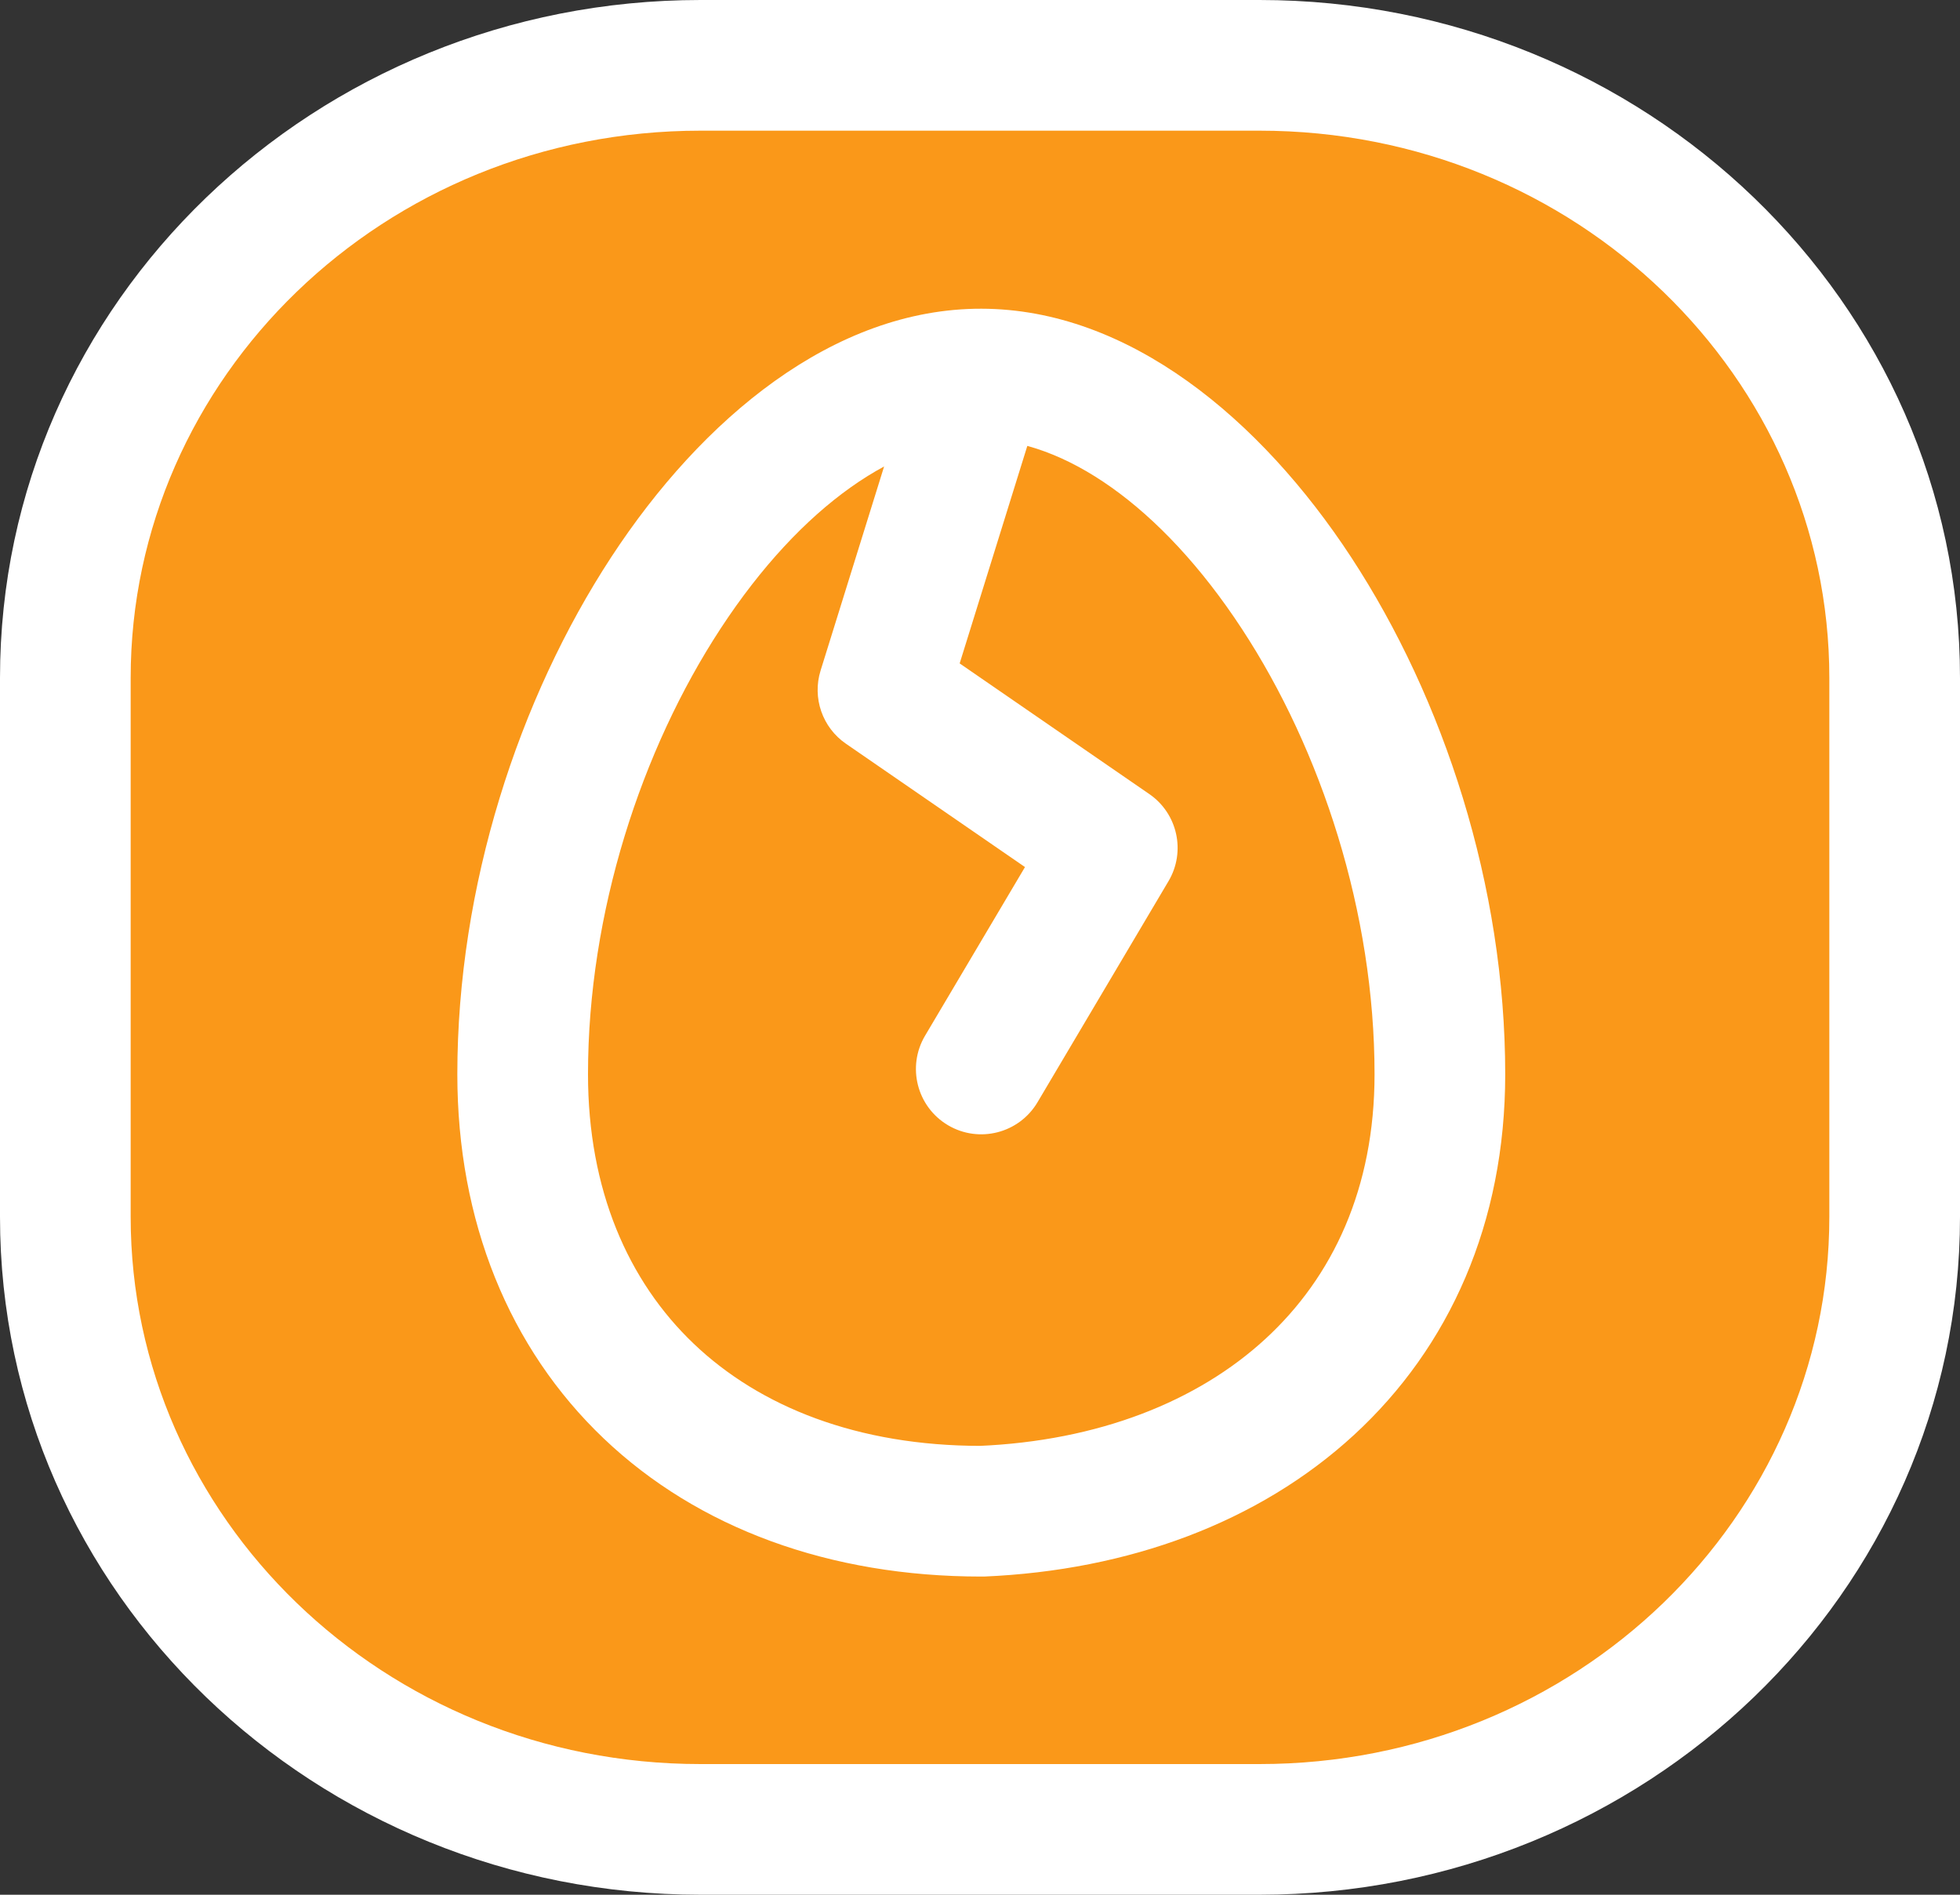
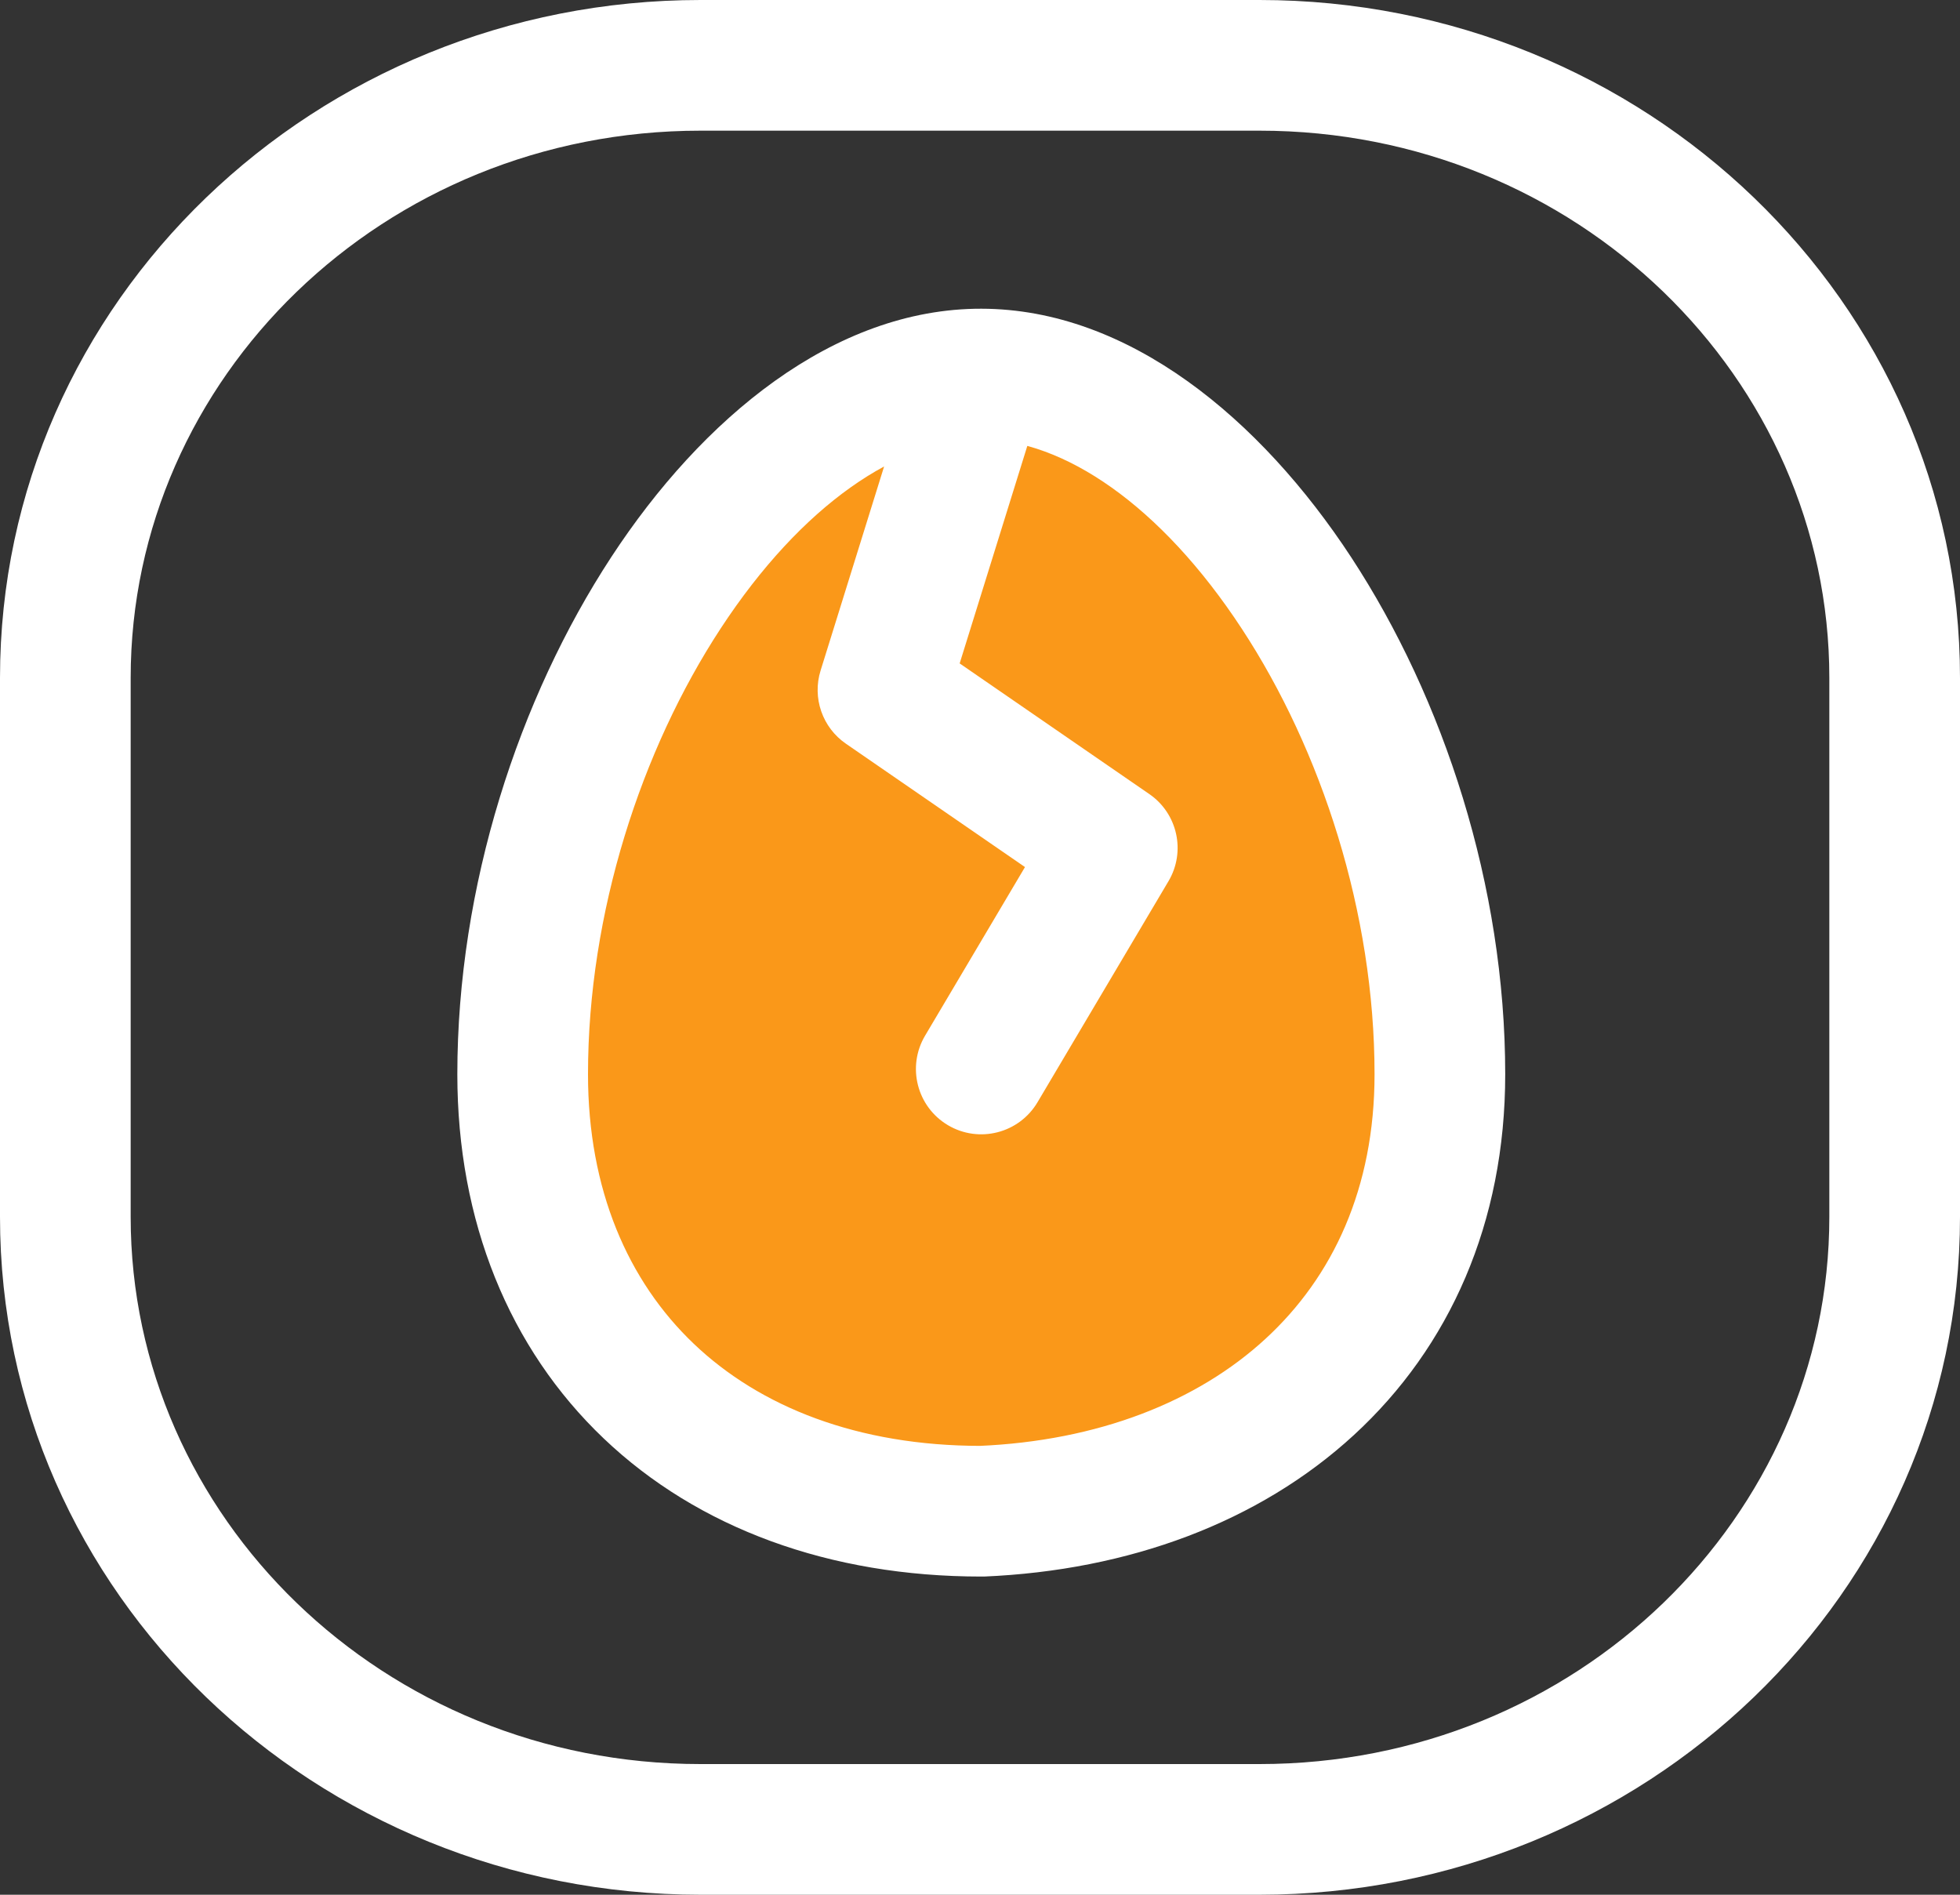
<svg xmlns="http://www.w3.org/2000/svg" fill="none" height="100%" overflow="visible" preserveAspectRatio="none" style="display: block;" viewBox="0 0 30 29" width="100%">
  <rect x="0" y="0" width="30" height="29" fill="#333333" stroke="none" />
  <g id="Vector">
-     <path d="M1 10.375C1 5.197 5.353 1 10.722 1H19.278C24.647 1 29 5.197 29 10.375V18.625C29 23.803 24.647 28 19.278 28H10.722C5.353 28 1 23.803 1 18.625V10.375Z" fill="#FA9819" />
    <path d="M22.039 16.442C22.039 20.459 19.065 22.959 15.019 23.13C10.808 23.13 8 20.459 8 16.442C8 11.087 11.51 5.718 15.019 5.725C18.529 5.732 22.039 11.087 22.039 16.442Z" fill="#FA9819" />
-     <path d="M15.019 5.725L13.515 10.56L17.025 12.977L15.019 16.362" fill="#FA9819" />
    <path d="M15.019 23.13V24.13C15.034 24.13 15.048 24.13 15.062 24.13L15.019 23.13ZM13.515 10.56L12.56 10.263C12.43 10.681 12.587 11.135 12.948 11.383L13.515 10.56ZM17.025 12.977L17.885 13.487C18.153 13.035 18.025 12.452 17.592 12.154L17.025 12.977ZM14.159 15.852C13.878 16.327 14.034 16.94 14.51 17.222C14.985 17.503 15.598 17.346 15.88 16.871L14.159 15.852ZM1 10.375H2C2 5.784 5.87 2 10.722 2V1V0C4.835 0 0 4.611 0 10.375H1ZM10.722 1V2H19.278V1V0H10.722V1ZM19.278 1V2C24.13 2 28 5.784 28 10.375H29H30C30 4.611 25.165 0 19.278 0V1ZM29 10.375H28V18.625H29H30V10.375H29ZM29 18.625H28C28 23.216 24.13 27 19.278 27V28V29C25.165 29 30 24.389 30 18.625H29ZM19.278 28V27H10.722V28V29H19.278V28ZM10.722 28V27C5.87 27 2 23.216 2 18.625H1H0C0 24.389 4.835 29 10.722 29V28ZM1 18.625H2V10.375H1H0V18.625H1ZM22.039 16.442H21.039C21.039 18.186 20.401 19.543 19.369 20.492C18.325 21.453 16.809 22.054 14.977 22.131L15.019 23.13L15.062 24.13C17.275 24.036 19.269 23.301 20.723 21.964C22.189 20.616 23.039 18.715 23.039 16.442H22.039ZM15.019 23.13V22.13C13.126 22.13 11.633 21.533 10.62 20.568C9.612 19.608 9 18.208 9 16.442H8H7C7 18.692 7.792 20.637 9.241 22.017C10.685 23.392 12.701 24.13 15.019 24.13V23.13ZM8 16.442H9C9 13.968 9.815 11.476 11.03 9.62C12.276 7.717 13.767 6.723 15.018 6.725L15.019 5.725L15.021 4.725C12.762 4.721 10.743 6.407 9.357 8.525C7.939 10.691 7 13.56 7 16.442H8ZM15.019 5.725L15.018 6.725C16.271 6.727 17.764 7.725 19.009 9.626C20.224 11.48 21.039 13.968 21.039 16.442H22.039H23.039C23.039 13.56 22.099 10.694 20.682 8.53C19.295 6.413 17.277 4.729 15.021 4.725L15.019 5.725ZM15.019 5.725L14.065 5.428L12.56 10.263L13.515 10.56L14.47 10.857L15.974 6.022L15.019 5.725ZM13.515 10.56L12.948 11.383L16.458 13.801L17.025 12.977L17.592 12.154L14.082 9.736L13.515 10.56ZM17.025 12.977L16.165 12.467L14.159 15.852L15.019 16.362L15.88 16.871L17.885 13.487L17.025 12.977Z" fill="white" />
  </g>
</svg>